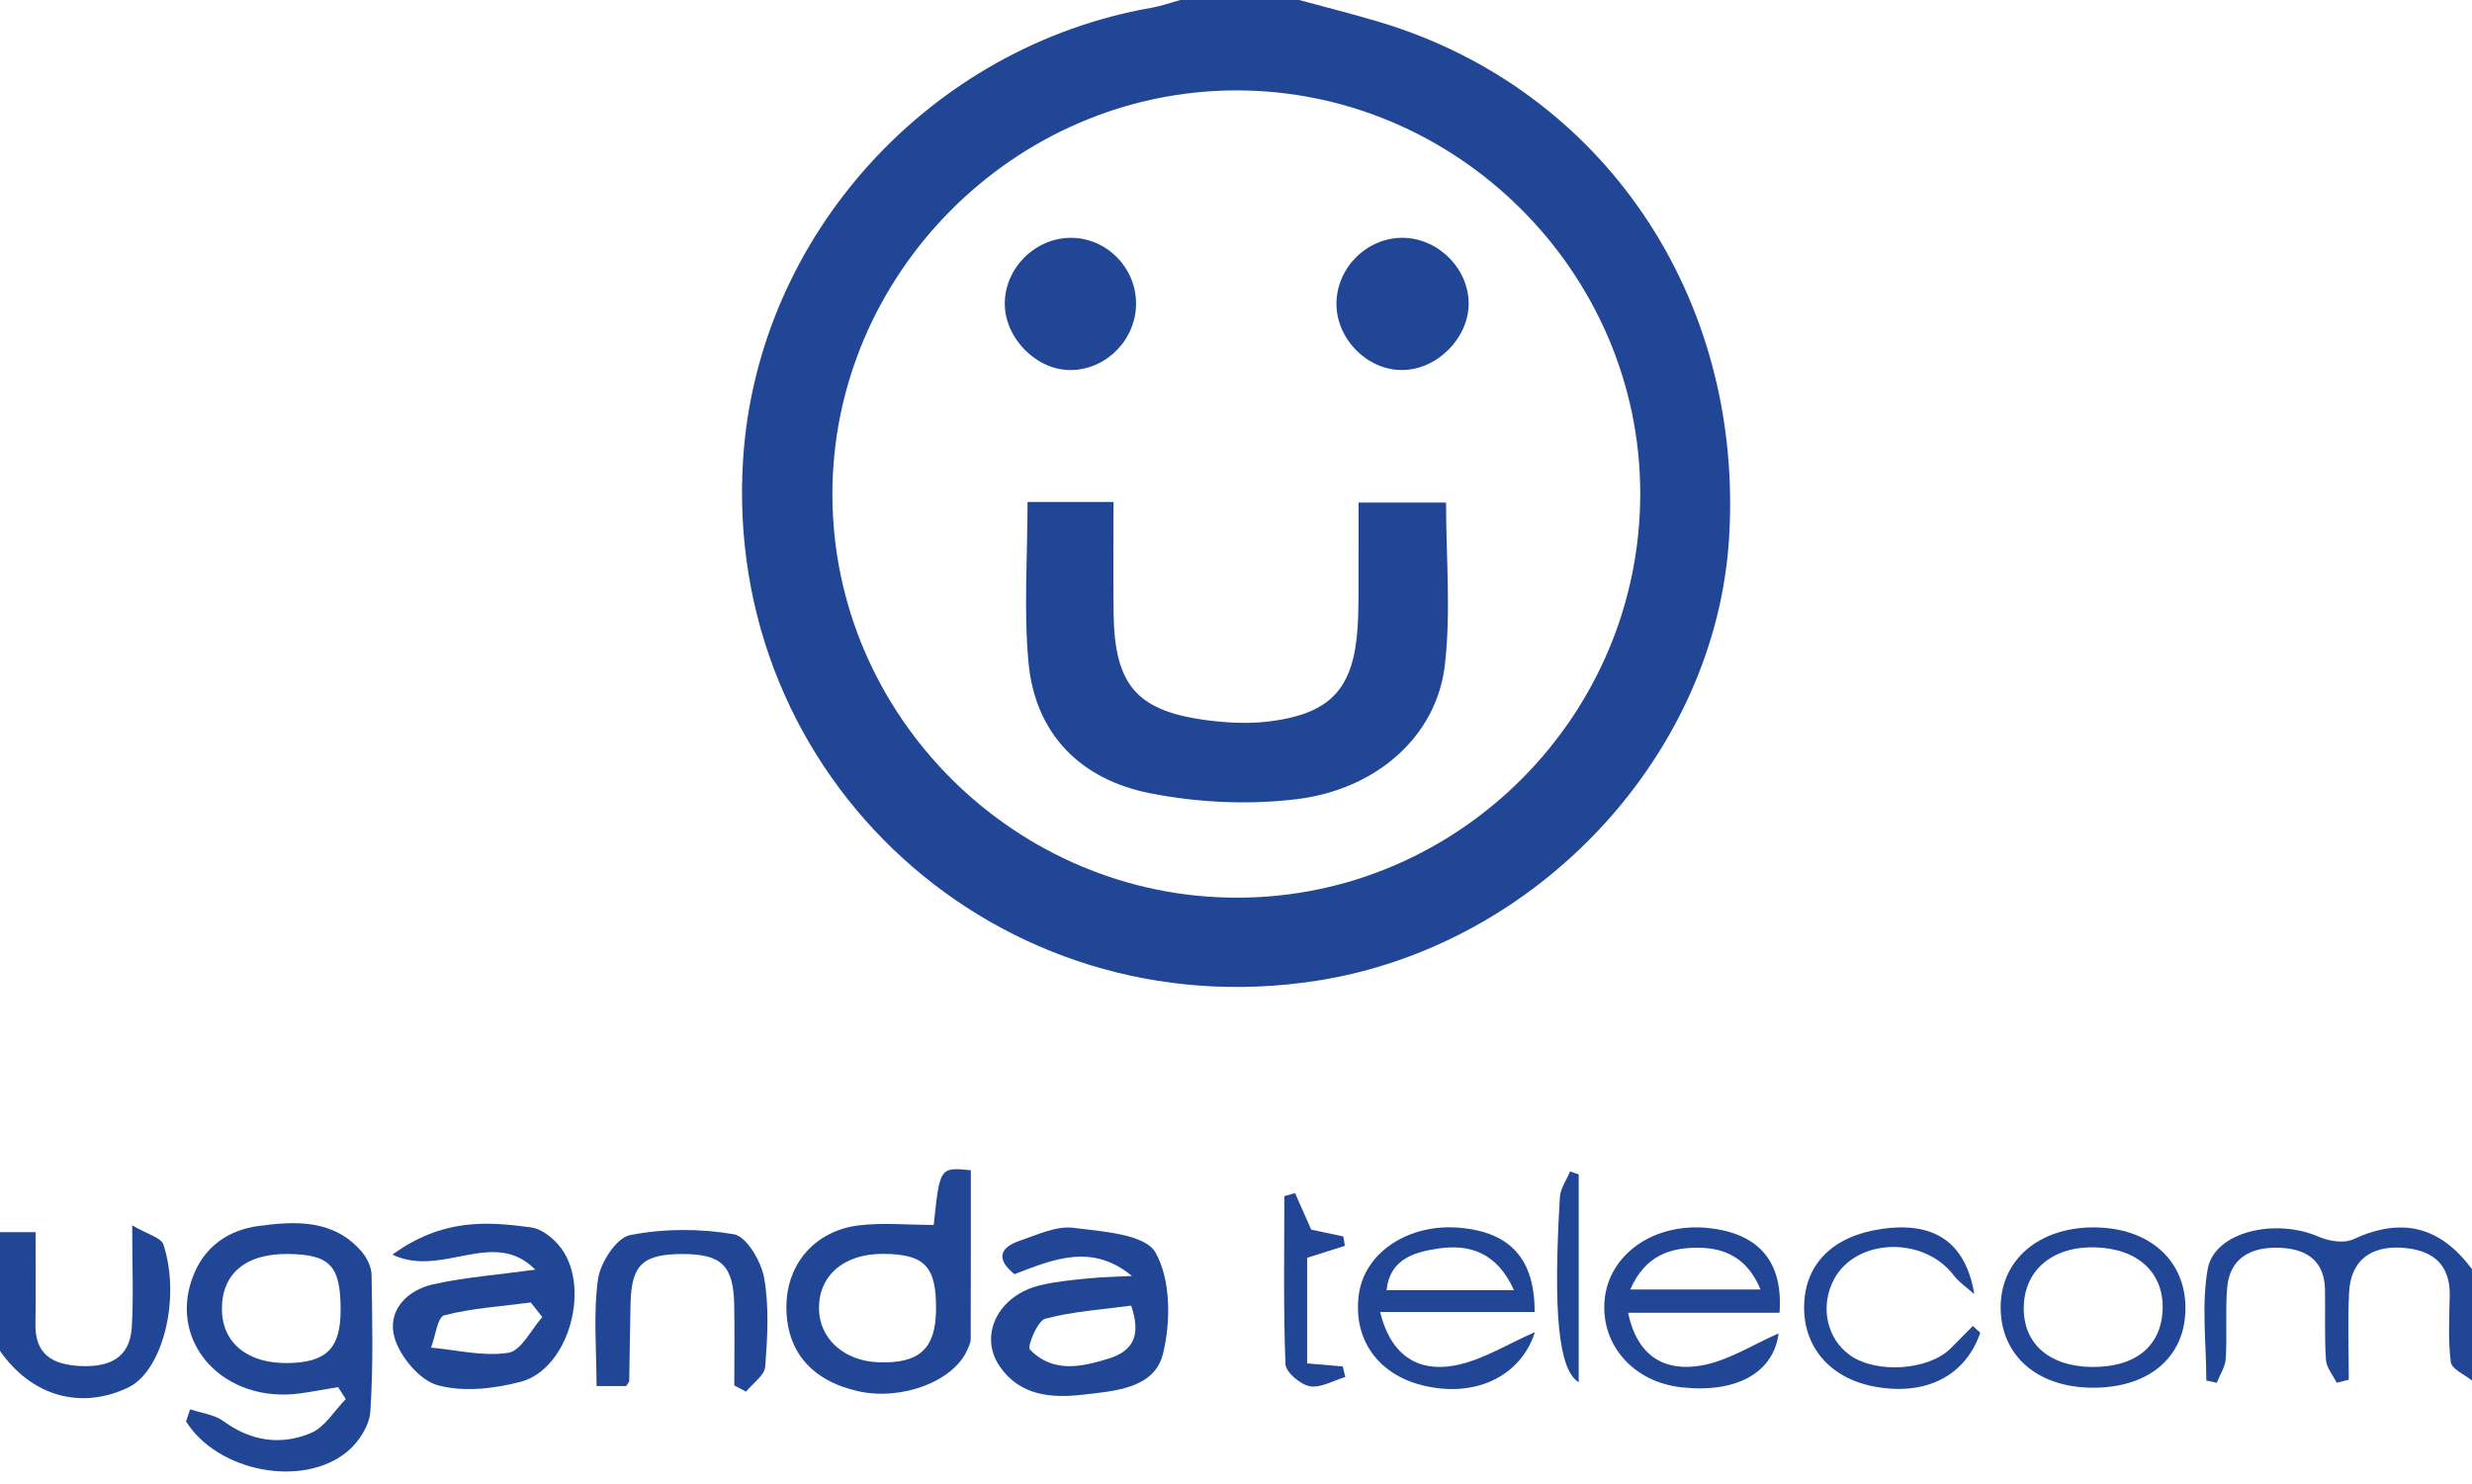
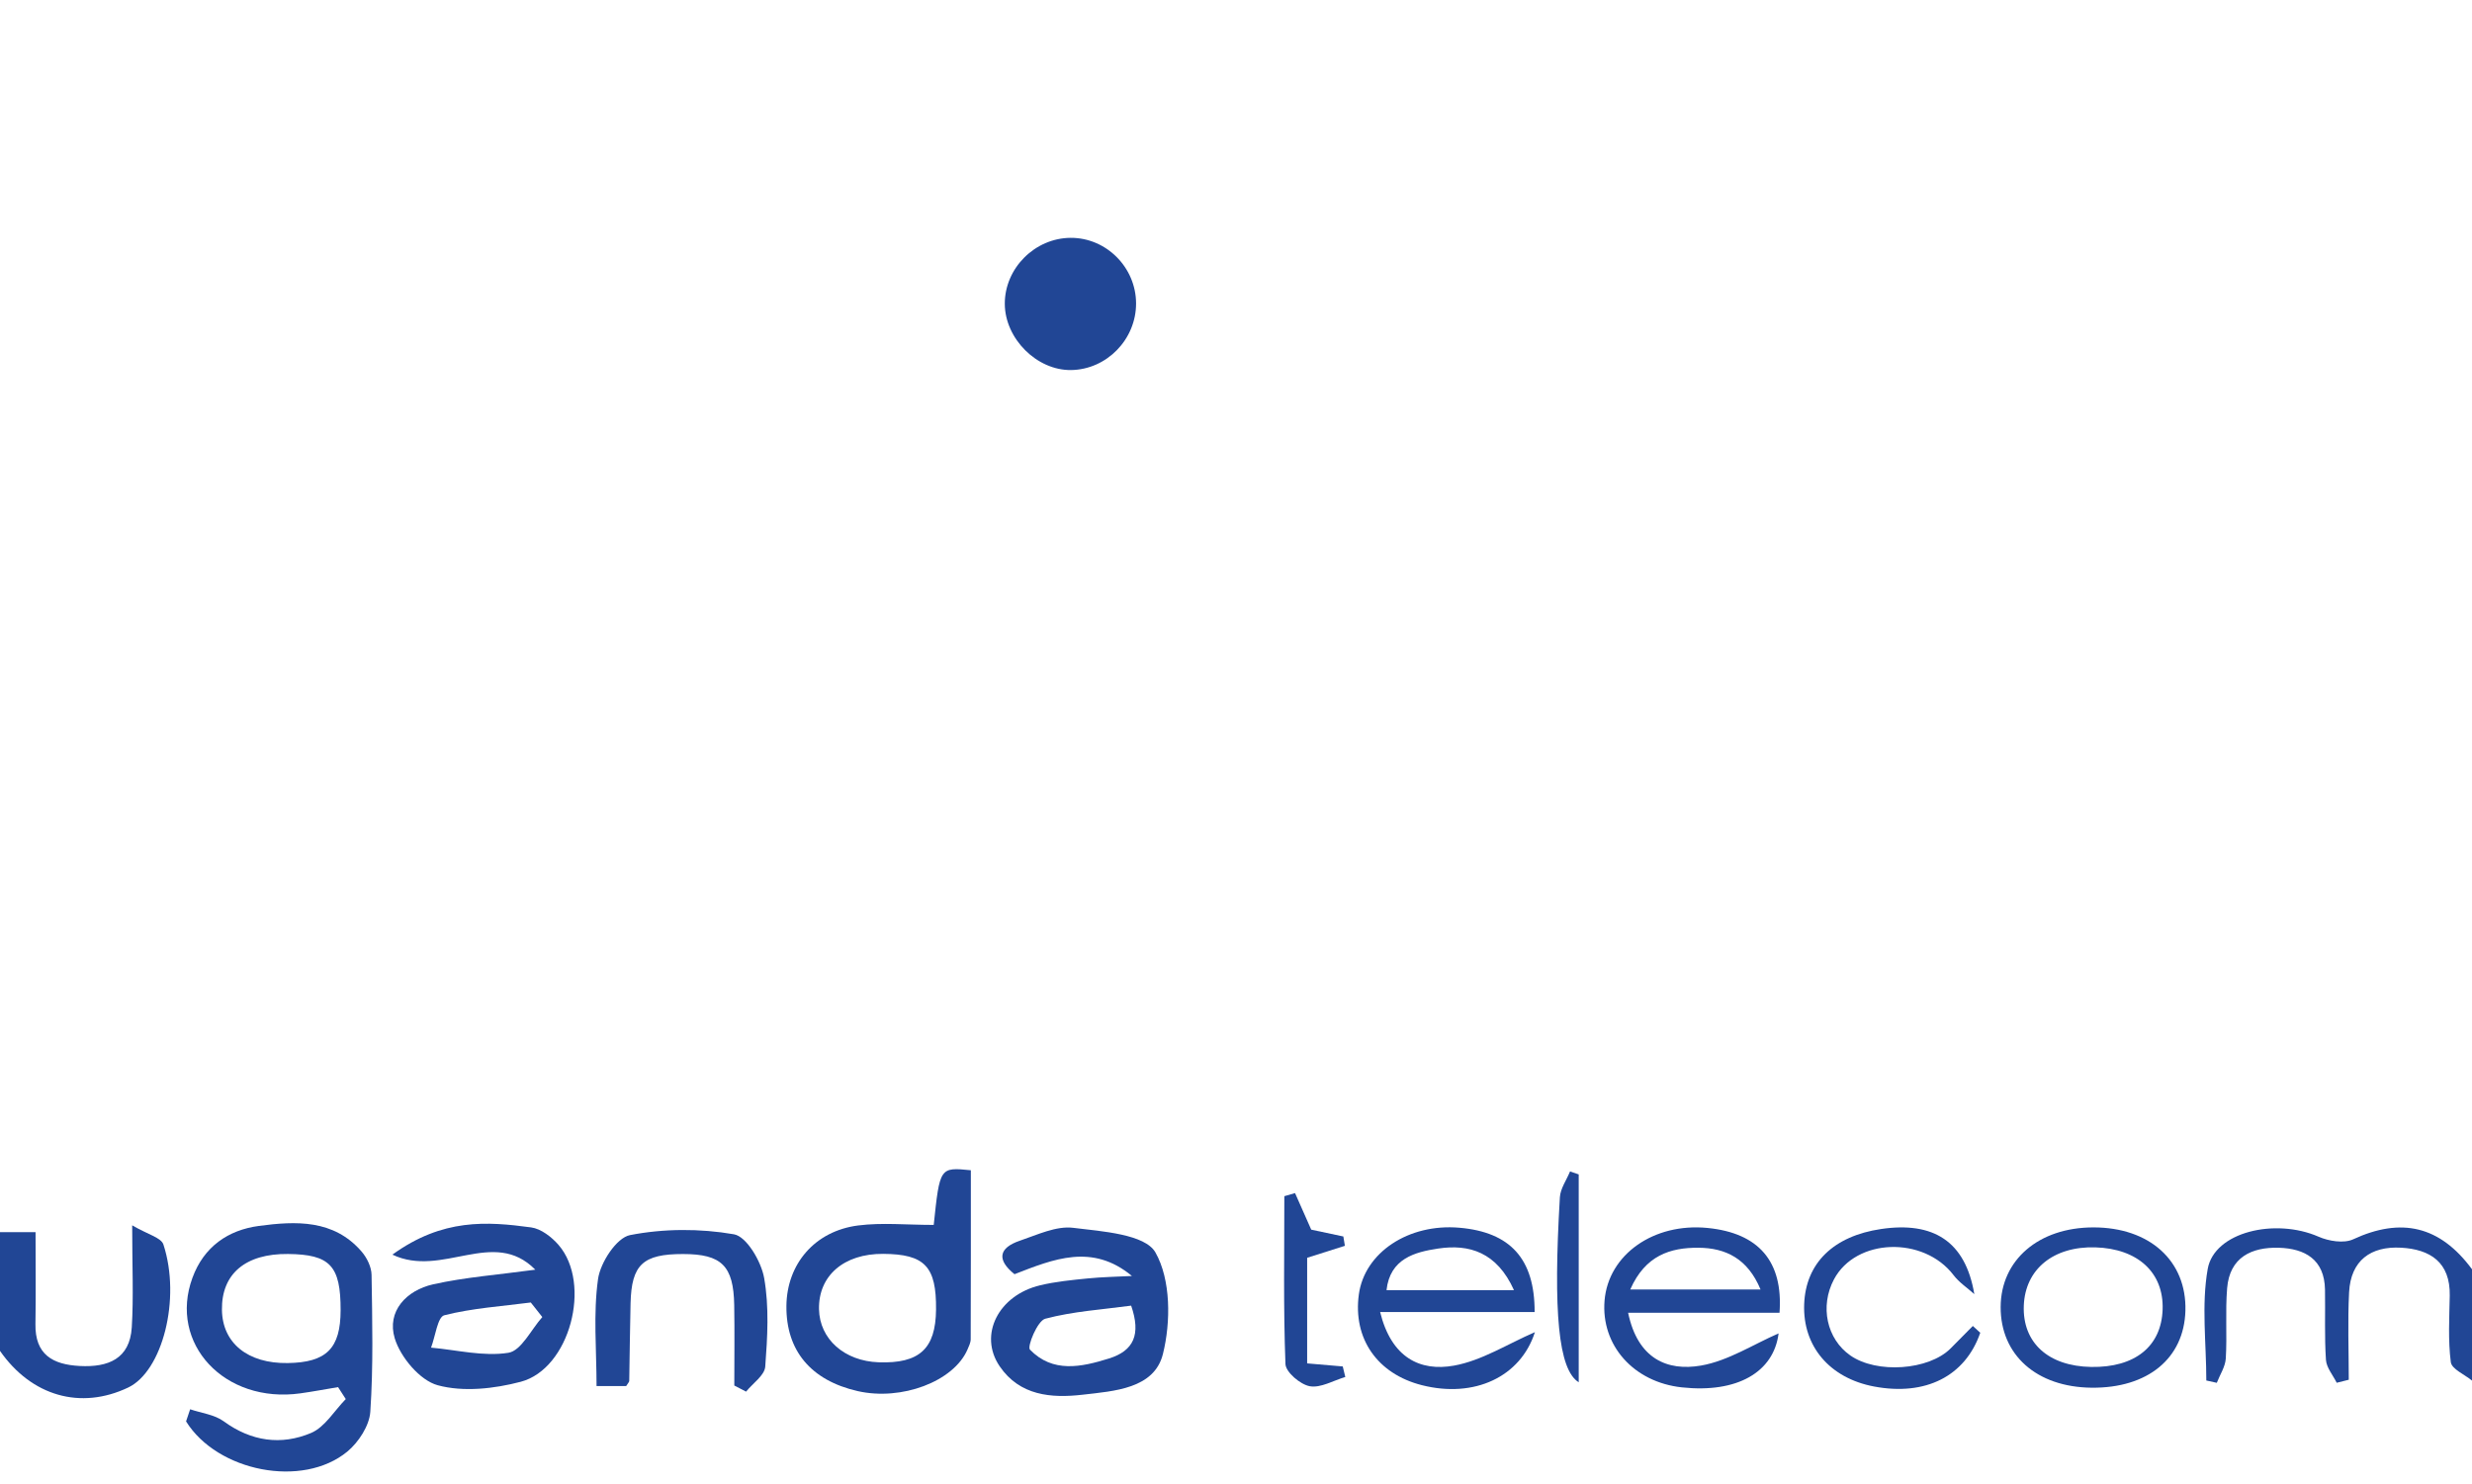
<svg xmlns="http://www.w3.org/2000/svg" version="1.1" id="Layer_1" x="0px" y="0px" width="332.958px" height="199.962px" viewBox="0 0 332.958 199.962" enable-background="new 0 0 332.958 199.962" xml:space="preserve">
  <g>
-     <path fill-rule="evenodd" clip-rule="evenodd" fill="#214695" d="M174.978,0c3.636,0.991,7.294,1.902,10.901,2.987   c30.053,9.032,49.012,37.074,47.014,69.488c-1.802,29.241-25.81,55.017-55.548,59.641c-42.854,6.664-80.105-27.269-77.248-70.367   c1.991-30.03,25.116-55.504,55.092-60.72c1.284-0.223,2.528-0.681,3.792-1.029C164.313,0,169.646,0,174.978,0z M220.928,66.403   c-0.05-29.764-24.771-54.333-54.559-54.225c-29.769,0.107-54.362,24.855-54.252,54.594c0.11,29.792,24.749,54.219,54.623,54.154   C196.579,120.862,220.979,96.312,220.928,66.403z" />
    <path fill-rule="evenodd" clip-rule="evenodd" fill="#214695" d="M332.958,185.977c-0.997-0.823-2.733-1.55-2.854-2.485   c-0.378-2.944-0.199-5.966-0.143-8.956c0.086-4.497-2.631-6.245-6.561-6.46c-4.084-0.224-6.772,1.721-6.996,5.998   c-0.205,3.92-0.044,7.86-0.044,11.791c-0.541,0.136-1.082,0.271-1.624,0.407c-0.506-1.028-1.38-2.032-1.45-3.089   c-0.209-3.144-0.074-6.31-0.128-9.466c-0.068-4.049-2.694-5.527-6.202-5.631c-3.683-0.109-6.639,1.279-6.98,5.446   c-0.258,3.138,0.009,6.317-0.18,9.464c-0.066,1.115-0.789,2.19-1.212,3.284c-0.471-0.105-0.941-0.209-1.412-0.314   c0-5.018-0.672-10.155,0.188-15.021c0.88-4.987,9.079-6.911,14.933-4.348c1.371,0.601,3.405,0.931,4.655,0.352   c6.474-3,11.691-1.819,16.01,4.032C332.958,175.978,332.958,180.977,332.958,185.977z" />
    <path fill-rule="evenodd" clip-rule="evenodd" fill="#214695" d="M0,165.979c1.443,0,2.887,0,4.789,0   c0,4.444,0.053,8.408-0.015,12.37c-0.072,4.127,2.324,5.472,5.975,5.662c3.818,0.198,6.737-0.952,7-5.201   c0.254-4.105,0.055-8.238,0.055-13.748c2.079,1.225,3.902,1.654,4.205,2.581c2.398,7.323-0.136,17.075-4.745,19.27   c-6.403,3.05-13.026,1.156-17.264-4.936C0,176.645,0,171.312,0,165.979z" />
    <path fill-rule="evenodd" clip-rule="evenodd" fill="#214695" d="M25.61,189.841c1.522,0.52,3.282,0.715,4.522,1.621   c3.707,2.711,7.745,3.269,11.767,1.57c1.868-0.789,3.134-3,4.674-4.565c-0.347-0.537-0.693-1.073-1.04-1.609   c-1.687,0.281-3.369,0.6-5.063,0.837c-10.223,1.432-17.797-6.697-14.552-15.558c1.547-4.223,4.833-6.442,8.946-6.993   c4.948-0.663,10.092-0.907,13.852,3.468c0.71,0.827,1.313,2.061,1.33,3.118c0.097,6.15,0.245,12.319-0.168,18.446   c-0.126,1.875-1.576,4.109-3.094,5.363c-6.034,4.982-17.518,2.694-21.723-4.065C25.244,190.929,25.427,190.385,25.61,189.841z    M45.878,176.496c0.012-5.99-1.416-7.515-7.085-7.573c-5.735-0.059-8.968,2.678-8.899,7.533c0.064,4.473,3.485,7.239,8.855,7.16   C43.978,183.539,45.868,181.651,45.878,176.496z" />
    <path fill-rule="evenodd" clip-rule="evenodd" fill="#214695" d="M125.765,165.007c0.818-7.783,0.818-7.783,5-7.364   c0,7.547,0.008,15.153-0.02,22.759c-0.002,0.471-0.245,0.958-0.441,1.41c-1.867,4.286-8.88,6.928-14.783,5.581   c-6.303-1.439-9.663-5.461-9.598-11.488c0.061-5.629,3.816-10.08,9.664-10.825C118.809,164.67,122.127,165.007,125.765,165.007z    M126.077,176.429c0.06-5.828-1.511-7.487-7.126-7.523c-5.282-0.033-8.727,2.939-8.638,7.456c0.079,4.021,3.416,6.99,8.035,7.15   C123.838,183.703,126.022,181.7,126.077,176.429z" />
    <path fill-rule="evenodd" clip-rule="evenodd" fill="#214695" d="M152.464,171.886c-5.352-4.44-10.558-2.281-15.818-0.24   c-2.407-1.927-2.155-3.539,0.732-4.517c2.341-0.792,4.876-2.012,7.165-1.732c3.917,0.479,9.687,0.857,11.085,3.319   c2.076,3.653,2.089,9.353,1.006,13.688c-1.169,4.678-6.567,4.984-10.814,5.475c-4.219,0.488-8.469,0.136-11.172-3.828   c-2.878-4.221-0.173-9.575,5.464-10.916c2.091-0.497,4.259-0.706,6.405-0.921C148.49,172.018,150.481,171.989,152.464,171.886z    M152.357,175.882c-3.849,0.522-7.813,0.763-11.576,1.764c-1.044,0.278-2.456,3.748-2.056,4.161   c3.075,3.173,6.905,2.363,10.649,1.192C152.713,181.955,153.699,179.77,152.357,175.882z" />
    <path fill-rule="evenodd" clip-rule="evenodd" fill="#214695" d="M52.852,169.01c6.776-4.901,12.752-4.471,18.69-3.668   c1.325,0.179,2.759,1.287,3.688,2.36c4.528,5.229,1.518,16.694-5.09,18.435c-3.575,0.942-7.734,1.408-11.188,0.466   c-2.397-0.654-5.017-3.778-5.786-6.326c-1.093-3.622,1.56-6.458,5.167-7.265c4.323-0.967,8.79-1.292,13.767-1.974   C66.468,165.305,59.572,172.207,52.852,169.01z M73.045,177.419c-0.518-0.654-1.035-1.308-1.553-1.962   c-3.899,0.511-7.866,0.759-11.65,1.722c-0.905,0.231-1.204,2.842-1.782,4.358c3.486,0.314,7.068,1.229,10.418,0.694   C70.213,181.955,71.536,179.106,73.045,177.419z" />
    <path fill-rule="evenodd" clip-rule="evenodd" fill="#214695" d="M84.34,186.716c-1.08,0-2.324,0-3.989,0   c0-4.882-0.459-9.73,0.201-14.42c0.313-2.221,2.489-5.561,4.305-5.916c4.536-0.887,9.444-0.904,14-0.11   c1.706,0.297,3.676,3.664,4.069,5.889c0.686,3.877,0.447,7.97,0.147,11.938c-0.089,1.181-1.68,2.248-2.583,3.368   c-0.528-0.275-1.057-0.549-1.585-0.824c0-3.614,0.051-7.229-0.012-10.843c-0.093-5.295-1.705-6.865-6.887-6.869   c-5.409-0.004-6.943,1.413-7.074,6.628c-0.088,3.488-0.111,6.978-0.178,10.467C84.75,186.169,84.59,186.309,84.34,186.716z" />
    <path fill-rule="evenodd" clip-rule="evenodd" fill="#214695" d="M219.295,176.845c1.297,6.216,5.279,7.888,9.8,7.112   c3.671-0.631,7.067-2.865,10.467-4.336c-0.662,5.229-5.581,8.075-13.026,7.271c-6.496-0.701-10.918-5.668-10.415-11.7   c0.516-6.194,6.631-10.498,13.887-9.774c6.851,0.685,10.186,4.48,9.679,11.426C233.112,176.845,226.502,176.845,219.295,176.845z    M219.583,173.704c6.121,0,11.59,0,17.546,0c-1.727-4.171-4.712-5.601-8.367-5.623   C224.994,168.058,221.604,169.098,219.583,173.704z" />
    <path fill-rule="evenodd" clip-rule="evenodd" fill="#214695" d="M185.892,176.741c1.515,6.166,5.391,8.04,9.953,7.219   c3.761-0.677,7.237-2.93,10.895-4.507c-1.936,6.037-8.174,8.931-15.224,7.143c-5.999-1.521-9.301-6.272-8.491-12.221   c0.77-5.651,6.699-9.584,13.554-8.988c6.823,0.594,10.141,4.167,10.123,11.354C199.966,176.741,193.219,176.741,185.892,176.741z    M203.92,173.797c-2.305-5.12-6.03-6.239-10.225-5.604c-3.11,0.471-6.47,1.337-6.943,5.604   C192.473,173.797,197.894,173.797,203.92,173.797z" />
    <path fill-rule="evenodd" clip-rule="evenodd" fill="#214695" d="M281.708,186.936c-7.394-0.08-12.264-4.411-12.236-10.881   c0.027-6.328,5.12-10.702,12.475-10.714c7.589-0.012,12.592,4.51,12.41,11.218C294.183,182.99,289.272,187.018,281.708,186.936z    M281.67,184.14c5.888,0.098,9.444-2.762,9.617-7.732c0.173-4.971-3.334-8.211-9.066-8.378c-5.634-0.164-9.44,2.935-9.632,7.84   C272.395,180.868,275.881,184.043,281.67,184.14z" />
    <path fill-rule="evenodd" clip-rule="evenodd" fill="#214695" d="M266.725,179.535c-2.018,5.847-7.368,8.554-14.313,7.238   c-5.968-1.13-9.611-5.419-9.405-11.071c0.202-5.545,3.934-9.194,10.374-10.146c6.971-1.029,11.344,1.61,12.542,8.773   c-0.939-0.844-2.04-1.565-2.792-2.552c-4.037-5.297-13.157-5.007-16.114,0.571c-1.923,3.627-0.973,8.029,2.214,10.249   c3.559,2.479,10.537,1.996,13.491-0.943c1.01-1.003,2.003-2.023,3.002-3.035C266.058,178.924,266.391,179.229,266.725,179.535z" />
    <path fill-rule="evenodd" clip-rule="evenodd" fill="#214695" d="M176.063,183.66c1.764,0.152,3.279,0.282,4.795,0.412   c0.114,0.474,0.229,0.947,0.343,1.421c-1.605,0.472-3.313,1.509-4.786,1.244c-1.279-0.23-3.234-1.896-3.275-2.989   c-0.288-7.528-0.151-15.072-0.151-22.611c0.48-0.14,0.962-0.279,1.442-0.418c0.654,1.479,1.309,2.958,2.18,4.924   c1.038,0.221,2.682,0.571,4.326,0.921c0.069,0.419,0.139,0.839,0.208,1.258c-1.604,0.508-3.206,1.017-5.081,1.611   C176.063,174.033,176.063,178.789,176.063,183.66z" />
    <path fill-rule="evenodd" clip-rule="evenodd" fill="#214695" d="M212.64,158.203c0,9.248,0,18.496,0,28.002   c-2.745-1.702-3.452-9.453-2.538-24.916c0.07-1.185,0.896-2.324,1.37-3.485C211.86,157.937,212.25,158.07,212.64,158.203z" />
    <path fill-rule="evenodd" clip-rule="evenodd" fill="none" d="M220.928,66.403c0.051,29.909-24.349,54.459-54.188,54.524   c-29.874,0.065-54.513-24.363-54.623-54.154c-0.11-29.739,24.483-54.487,54.252-54.594   C196.157,12.071,220.878,36.64,220.928,66.403z M138.4,67.621c0,7.405-0.524,14.553,0.127,21.592   c0.903,9.769,7.113,15.818,16.397,17.647c6.397,1.26,13.255,1.587,19.719,0.795c10.909-1.336,18.863-8.593,19.964-18.042   c0.835-7.167,0.165-14.51,0.165-21.915c-4.059,0-7.772,0-11.784,0c0,3.038,0.015,5.689-0.004,8.34   c-0.019,2.829,0.057,5.666-0.128,8.484c-0.538,8.244-3.607,11.598-11.825,12.649c-2.596,0.332-5.305,0.224-7.915-0.083   c-9.929-1.168-13.017-4.645-13.125-14.556c-0.054-4.923-0.009-9.848-0.009-14.912C145.713,67.621,142.134,67.621,138.4,67.621z    M188.917,49.847c4.688-0.059,8.927-4.343,8.899-8.996c-0.028-4.746-4.216-8.851-8.994-8.816c-4.807,0.035-8.833,4.111-8.813,8.922   C180.031,45.737,184.21,49.907,188.917,49.847z M153.019,40.878c-0.008-4.853-4.005-8.862-8.811-8.839   c-4.821,0.023-8.889,4.101-8.871,8.891c0.018,4.686,4.314,8.98,8.922,8.919C149.059,49.786,153.026,45.722,153.019,40.878z" />
-     <path fill-rule="evenodd" clip-rule="evenodd" fill="none" d="M45.878,176.496c-0.01,5.155-1.9,7.043-7.129,7.12   c-5.371,0.079-8.792-2.687-8.855-7.16c-0.069-4.854,3.164-7.591,8.899-7.533C44.462,168.98,45.89,170.506,45.878,176.496z" />
    <path fill-rule="evenodd" clip-rule="evenodd" fill="none" d="M126.077,176.429c-0.054,5.271-2.239,7.274-7.729,7.083   c-4.619-0.161-7.956-3.129-8.035-7.15c-0.089-4.517,3.355-7.489,8.638-7.456C124.566,168.942,126.137,170.601,126.077,176.429z" />
    <path fill-rule="evenodd" clip-rule="evenodd" fill="none" d="M152.357,175.882c1.342,3.888,0.355,6.073-2.982,7.117   c-3.744,1.171-7.574,1.981-10.649-1.192c-0.4-0.414,1.011-3.883,2.056-4.161C144.544,176.646,148.509,176.405,152.357,175.882z" />
    <path fill-rule="evenodd" clip-rule="evenodd" fill="none" d="M73.045,177.419c-1.509,1.687-2.832,4.536-4.566,4.813   c-3.351,0.535-6.933-0.38-10.418-0.694c0.578-1.516,0.877-4.127,1.782-4.358c3.784-0.963,7.75-1.211,11.65-1.722   C72.01,176.111,72.528,176.765,73.045,177.419z" />
    <path fill-rule="evenodd" clip-rule="evenodd" fill="none" d="M219.583,173.704c2.021-4.606,5.411-5.646,9.179-5.623   c3.655,0.022,6.641,1.452,8.367,5.623C231.173,173.704,225.704,173.704,219.583,173.704z" />
    <path fill-rule="evenodd" clip-rule="evenodd" fill="none" d="M203.92,173.797c-6.026,0-11.447,0-17.168,0   c0.474-4.267,3.833-5.133,6.943-5.604C197.89,167.559,201.615,168.678,203.92,173.797z" />
    <path fill-rule="evenodd" clip-rule="evenodd" fill="none" d="M281.67,184.14c-5.789-0.096-9.275-3.271-9.081-8.27   c0.191-4.906,3.998-8.004,9.632-7.84c5.732,0.167,9.239,3.407,9.066,8.378C291.114,181.377,287.558,184.238,281.67,184.14z" />
-     <path fill-rule="evenodd" clip-rule="evenodd" fill="#214695" d="M138.4,67.621c3.734,0,7.313,0,11.582,0   c0,5.064-0.045,9.989,0.009,14.912c0.108,9.911,3.196,13.388,13.125,14.556c2.61,0.307,5.319,0.415,7.915,0.083   c8.218-1.051,11.287-4.406,11.825-12.649c0.185-2.818,0.109-5.655,0.128-8.484c0.019-2.651,0.004-5.302,0.004-8.34   c4.012,0,7.726,0,11.784,0c0,7.405,0.67,14.747-0.165,21.915c-1.101,9.449-9.055,16.705-19.964,18.042   c-6.464,0.792-13.321,0.465-19.719-0.795c-9.284-1.829-15.494-7.878-16.397-17.647C137.876,82.173,138.4,75.025,138.4,67.621z" />
-     <path fill-rule="evenodd" clip-rule="evenodd" fill="#214695" d="M188.917,49.847c-4.707,0.06-8.886-4.11-8.907-8.889   c-0.021-4.812,4.006-8.887,8.813-8.922c4.778-0.035,8.966,4.07,8.994,8.816C197.844,45.504,193.605,49.788,188.917,49.847z" />
    <path fill-rule="evenodd" clip-rule="evenodd" fill="#214695" d="M153.019,40.878c0.008,4.843-3.96,8.907-8.759,8.971   c-4.608,0.061-8.905-4.233-8.922-8.919c-0.018-4.79,4.05-8.867,8.871-8.891C149.014,32.016,153.011,36.026,153.019,40.878z" />
  </g>
</svg>